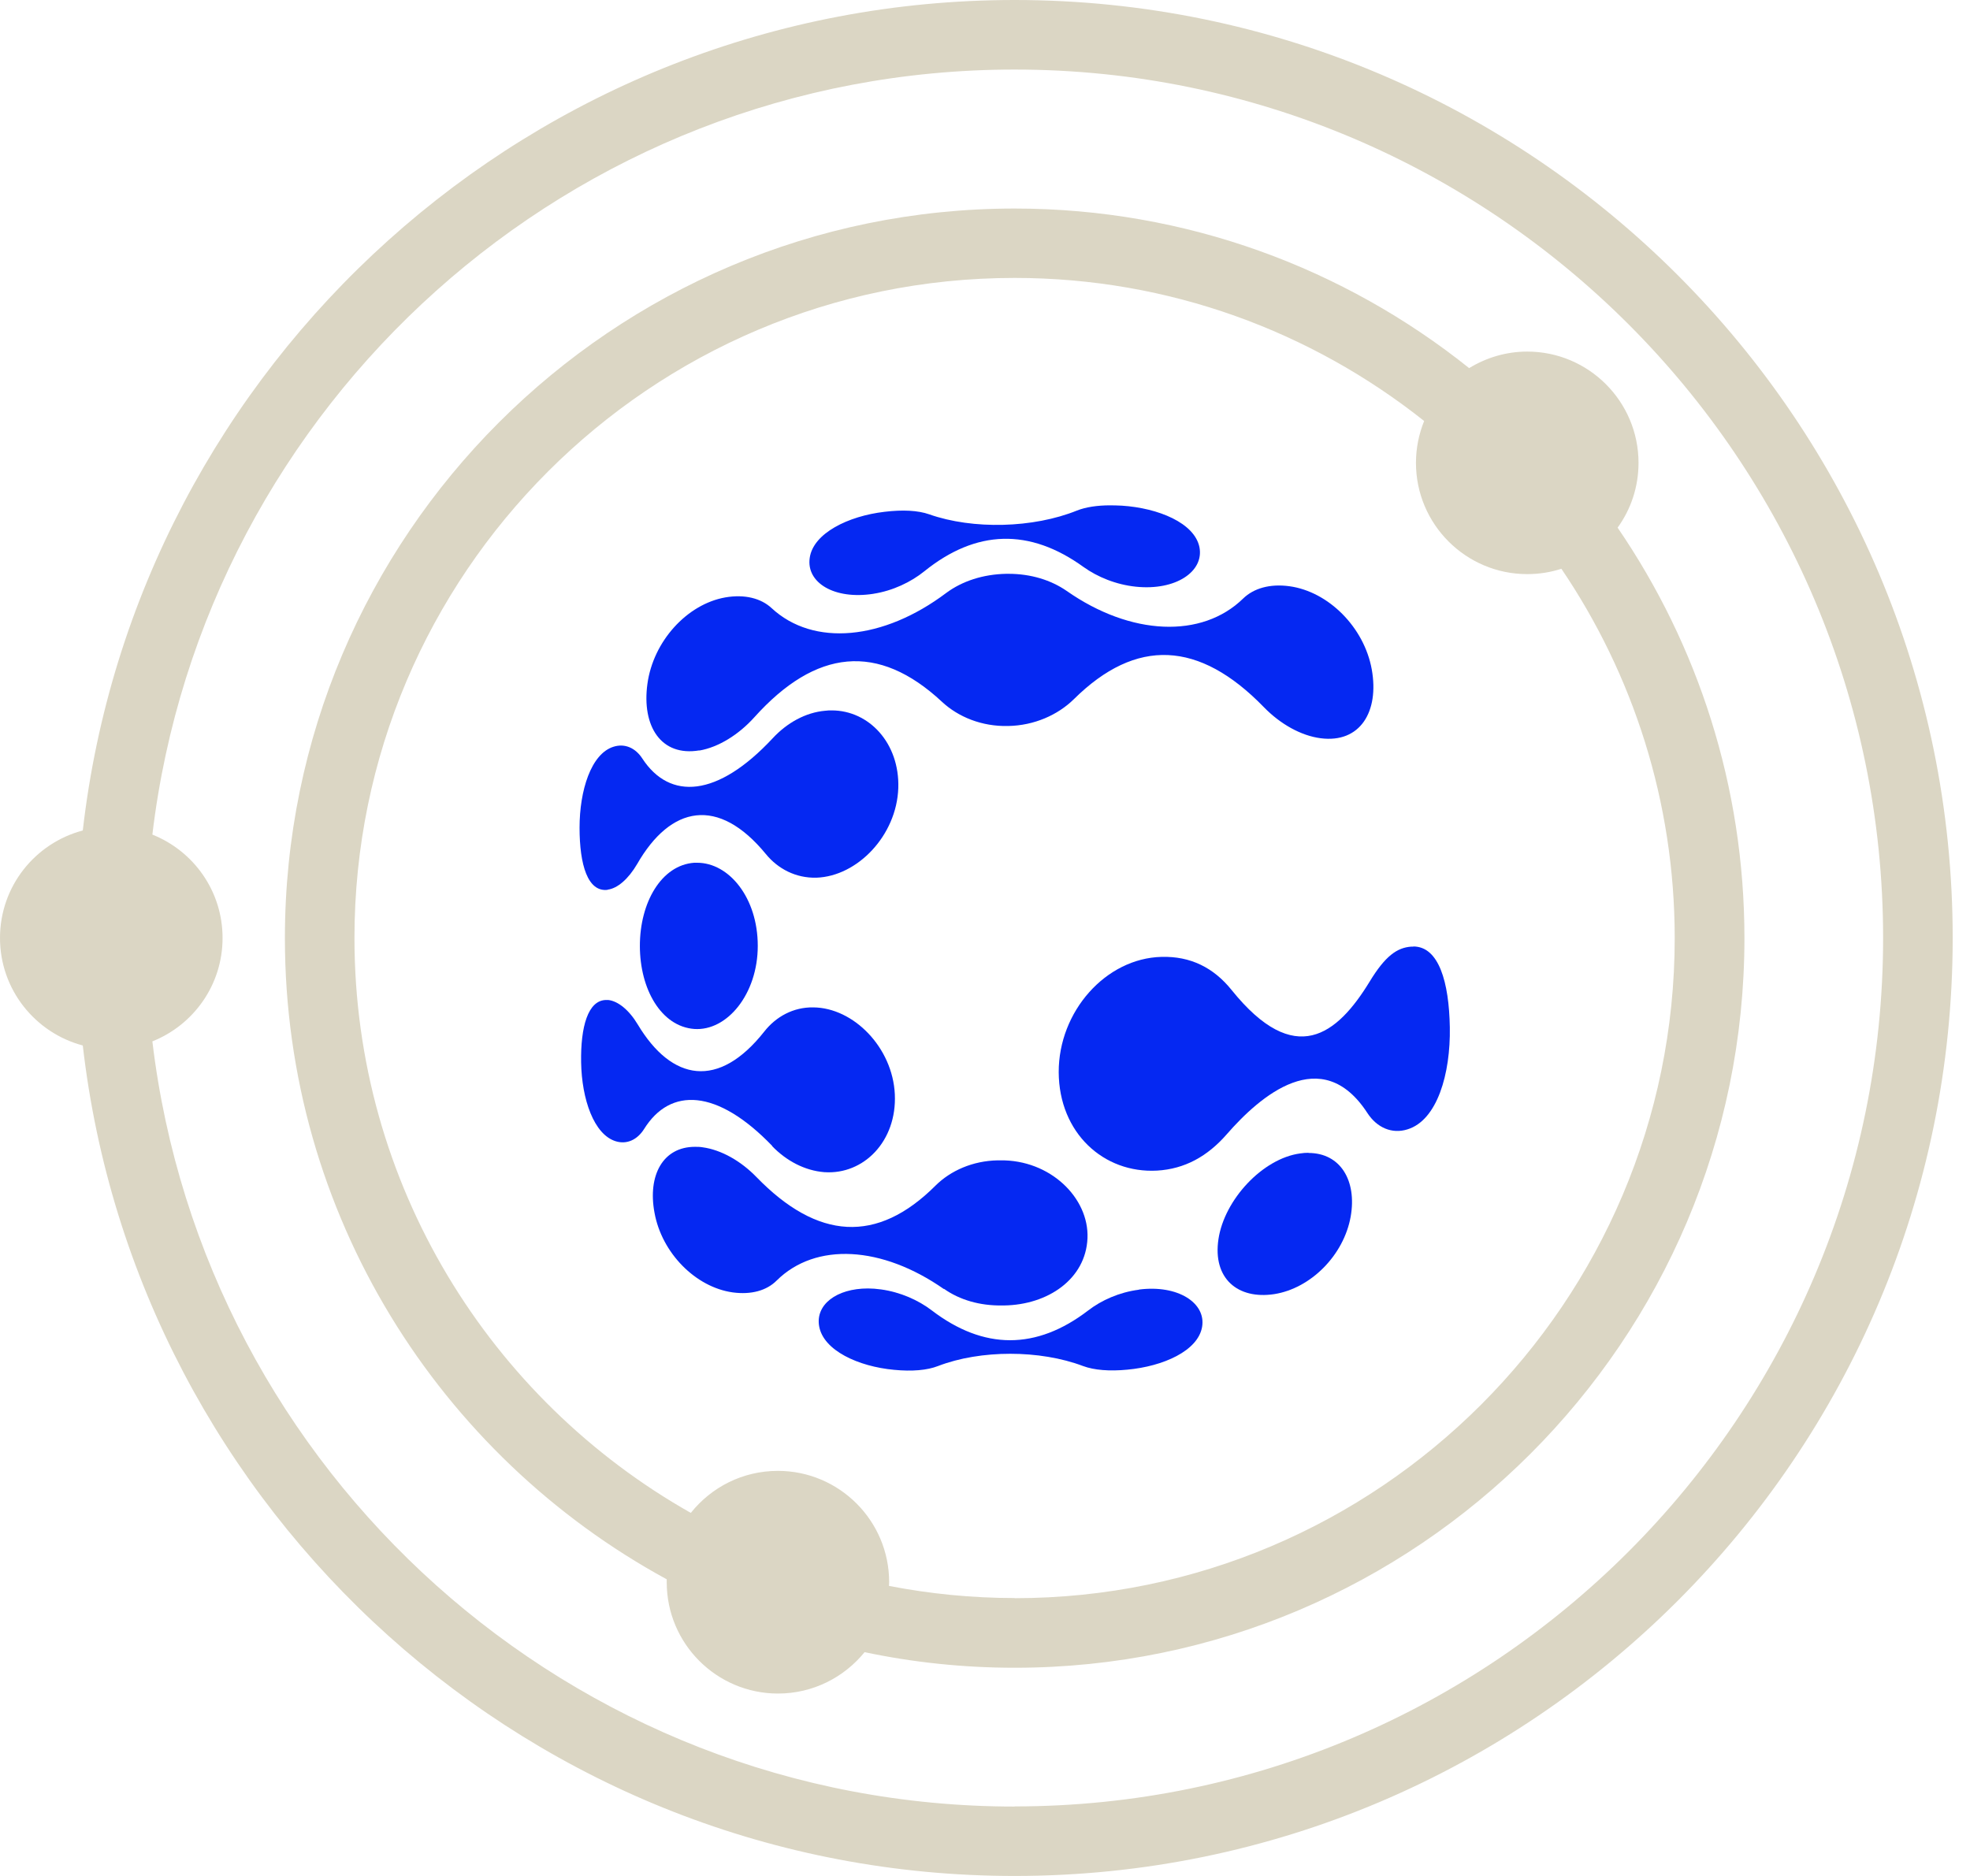
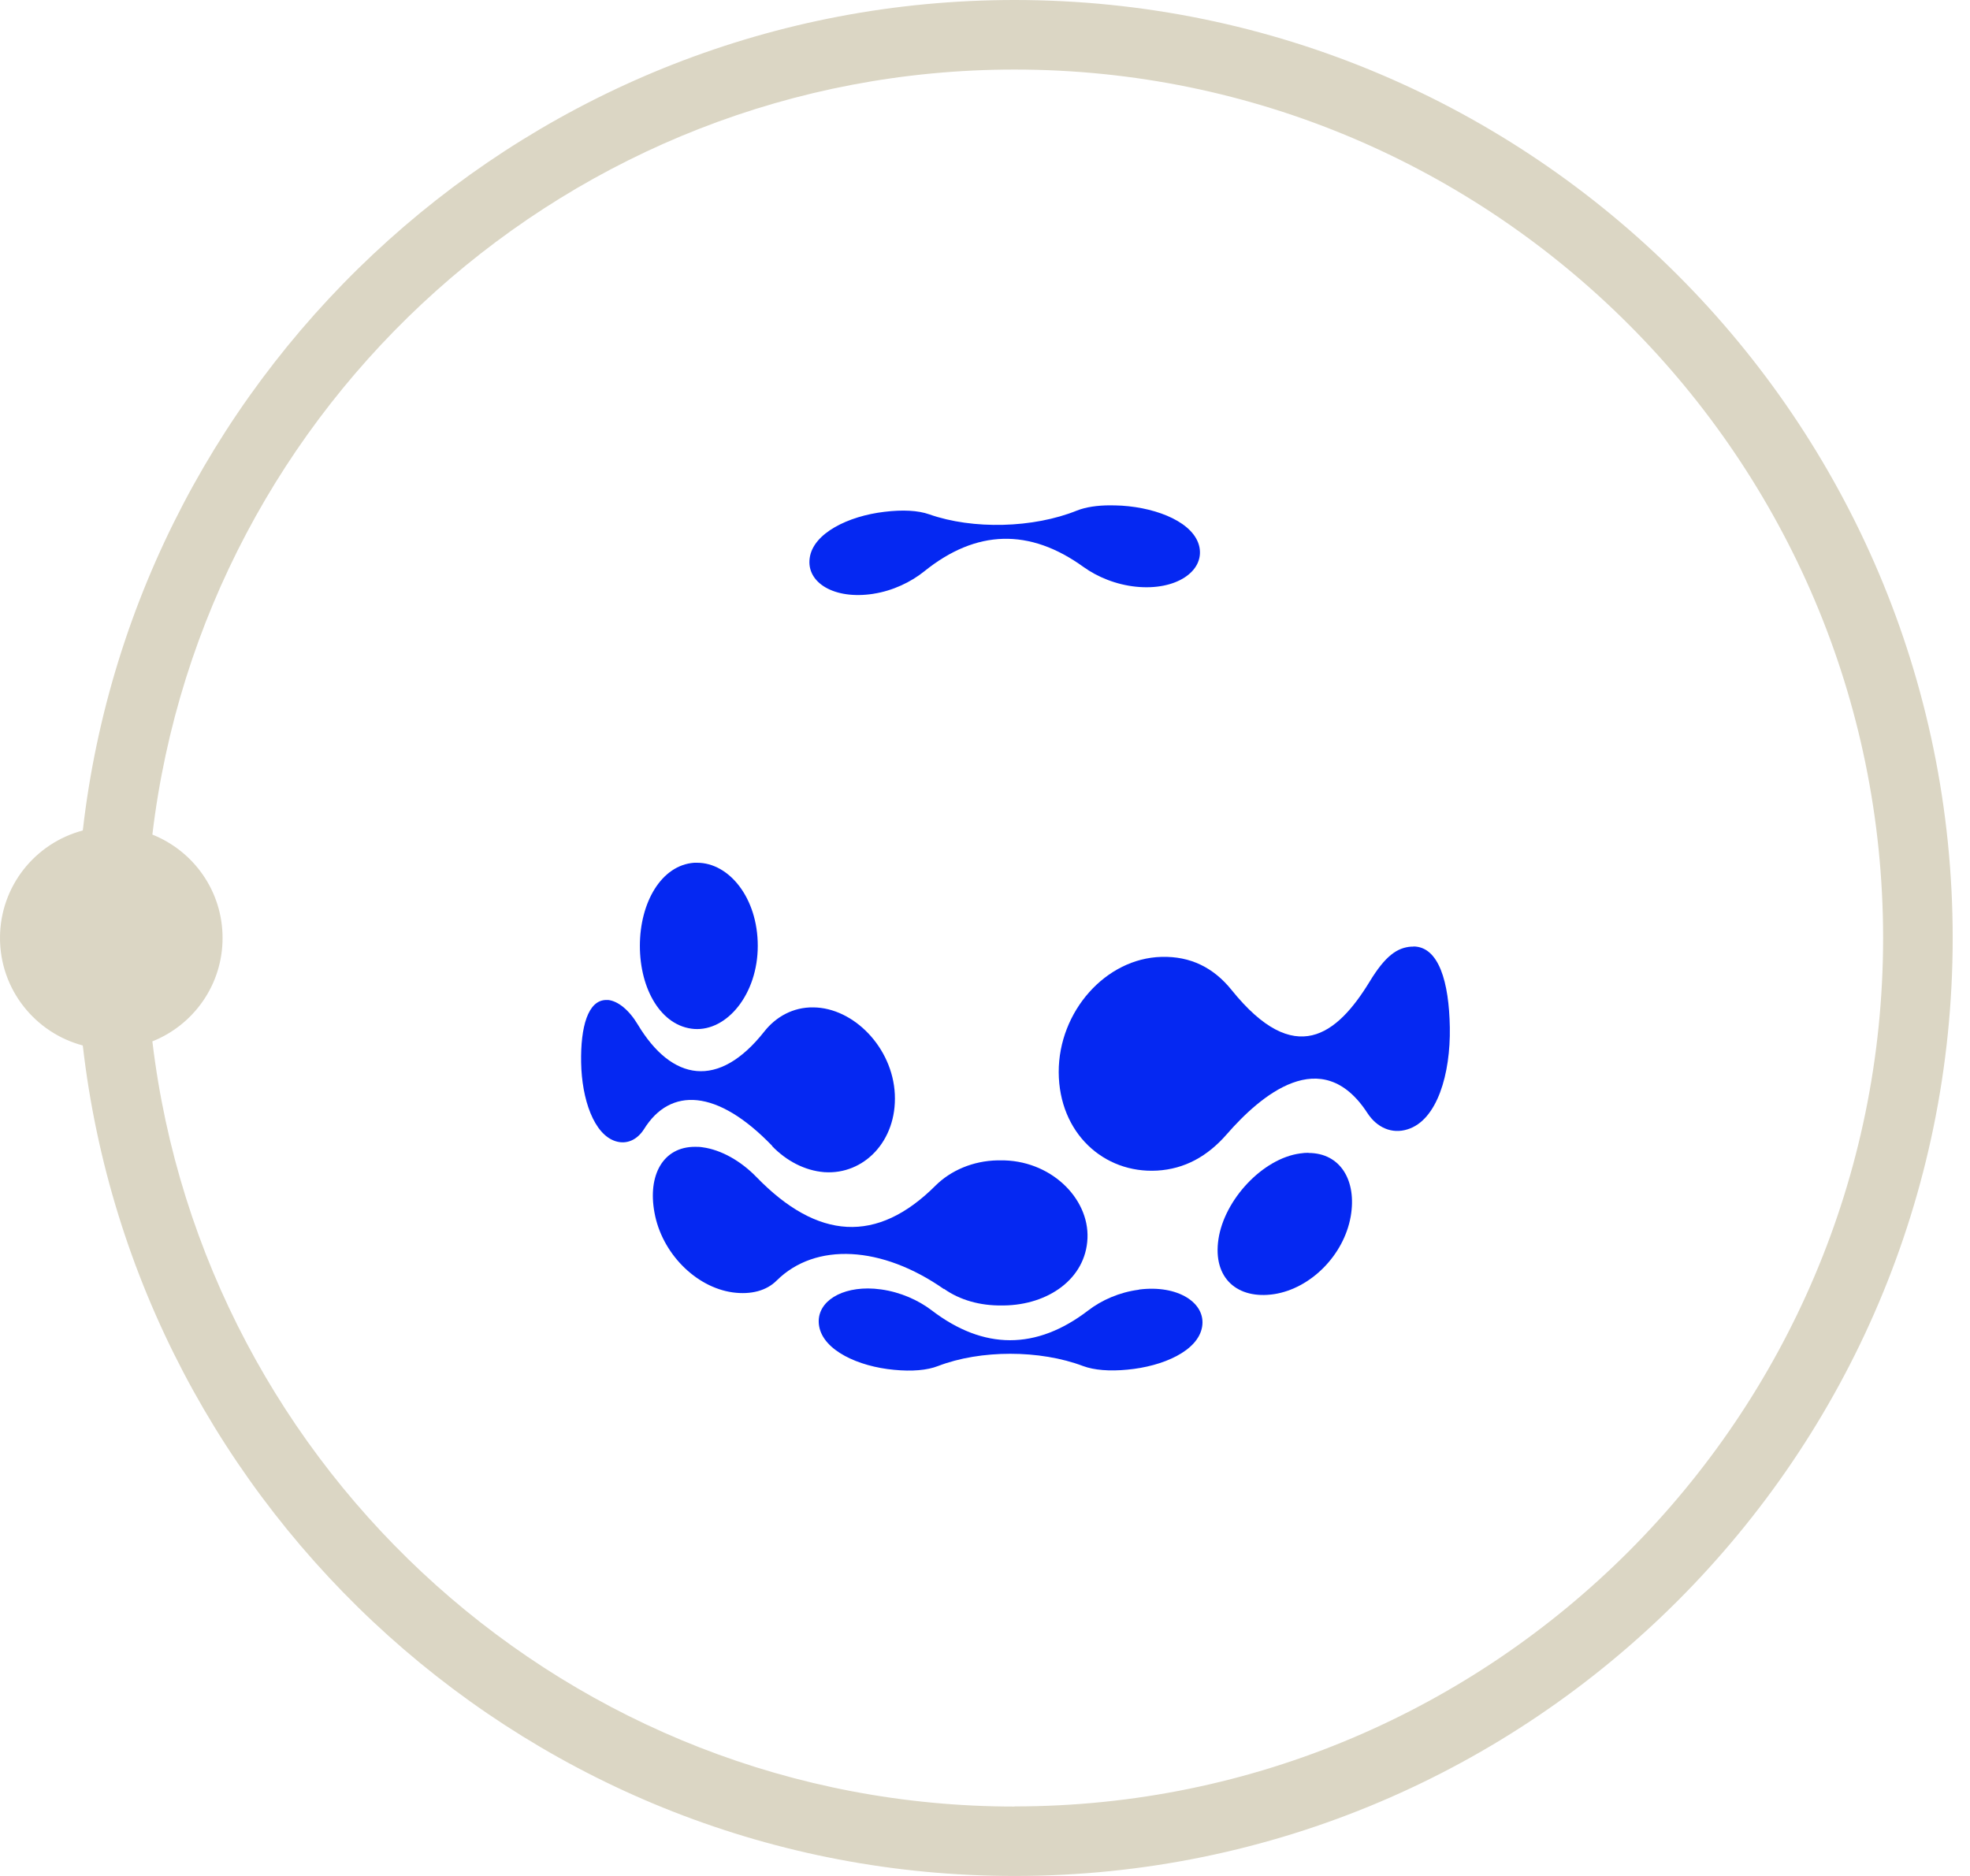
<svg xmlns="http://www.w3.org/2000/svg" width="84" height="80" viewBox="0 0 84 80" fill="none">
  <path d="M37.237 25.322C38.07 25.195 38.848 24.819 39.412 24.363C41.627 22.577 43.902 22.517 46.204 24.181C46.794 24.604 47.586 24.933 48.439 25.02C50.137 25.195 51.345 24.369 51.144 23.336C50.935 22.302 49.392 21.665 47.835 21.564C47.66 21.557 47.499 21.55 47.345 21.55C46.781 21.55 46.298 21.624 45.922 21.772C44.063 22.524 41.486 22.591 39.62 21.933C39.144 21.765 38.486 21.732 37.714 21.826C36.17 22.007 34.674 22.738 34.526 23.792C34.372 24.846 35.573 25.584 37.244 25.322" fill="#0528F2" />
  <path d="M48.559 55C47.727 55.107 46.962 55.45 46.398 55.886C44.19 57.577 41.948 57.577 39.727 55.879C39.156 55.443 38.391 55.101 37.566 54.987C37.371 54.96 37.183 54.946 37.008 54.946C35.66 54.946 34.767 55.644 34.928 56.557C35.109 57.591 36.599 58.275 38.123 58.416C38.888 58.49 39.532 58.436 39.995 58.255C41.807 57.557 44.337 57.557 46.183 58.255C46.653 58.429 47.304 58.483 48.069 58.409C49.592 58.268 51.082 57.611 51.257 56.584C51.431 55.564 50.223 54.779 48.566 54.993" fill="#0528F2" />
-   <path d="M29.82 32.007C30.633 31.866 31.492 31.335 32.163 30.59C34.787 27.671 37.438 27.389 40.163 29.926C40.861 30.577 41.867 30.986 42.982 30.96H42.988C44.102 30.939 45.102 30.49 45.787 29.819C48.451 27.181 51.136 27.322 53.888 30.154C54.592 30.879 55.478 31.376 56.317 31.483C57.995 31.698 58.814 30.349 58.492 28.55C58.169 26.752 56.646 25.228 54.982 25C54.149 24.886 53.458 25.087 53.008 25.523C51.25 27.241 48.217 27.114 45.485 25.201C44.807 24.732 43.948 24.47 43.002 24.47C42.968 24.47 42.935 24.47 42.908 24.47H42.901C41.921 24.49 41.029 24.779 40.344 25.288C37.666 27.302 34.686 27.59 32.901 25.933C32.445 25.51 31.747 25.335 30.928 25.476C29.29 25.765 27.854 27.349 27.606 29.161C27.357 30.973 28.19 32.275 29.82 32" fill="#0528F2" />
  <path d="M32.92 48.873C33.524 49.497 34.302 49.919 35.148 49.987H35.155C36.833 50.101 38.249 48.658 38.155 46.664C38.061 44.671 36.396 42.973 34.678 42.96C33.826 42.946 33.088 43.356 32.591 43.987C30.638 46.463 28.645 46.107 27.195 43.691C26.826 43.074 26.356 42.691 25.933 42.644C25.906 42.644 25.88 42.644 25.853 42.644C25.067 42.644 24.752 43.799 24.779 45.309C24.806 46.873 25.323 48.389 26.262 48.671C26.732 48.812 27.175 48.604 27.463 48.148C28.578 46.356 30.578 46.423 32.933 48.873" fill="#0528F2" />
  <path d="M60.263 40.369C60.263 40.369 60.203 40.369 60.176 40.369C59.579 40.41 59.069 40.758 58.398 41.866C57.015 44.128 55.216 45.571 52.518 42.222C51.747 41.262 50.76 40.772 49.525 40.806C47.149 40.866 45.136 43.134 45.143 45.725C45.156 48.316 47.062 50.047 49.337 49.92C50.512 49.852 51.485 49.316 52.31 48.369C53.733 46.738 56.351 44.463 58.304 47.463C58.713 48.094 59.357 48.369 60.015 48.161C61.283 47.772 61.854 45.792 61.82 43.812C61.787 41.879 61.351 40.362 60.263 40.362" fill="#0528F2" />
  <path d="M40.249 54.96C40.92 55.437 41.786 55.685 42.725 55.671C42.739 55.671 42.752 55.671 42.766 55.671H42.812C44.685 55.645 46.296 54.544 46.37 52.806C46.443 51.074 44.766 49.45 42.645 49.483C42.625 49.483 42.611 49.483 42.598 49.483C42.584 49.483 42.564 49.483 42.551 49.483H42.537C41.477 49.504 40.537 49.92 39.893 50.557C37.396 53.054 34.859 52.879 32.255 50.195C31.591 49.51 30.752 49.034 29.96 48.926C29.846 48.906 29.739 48.906 29.631 48.906C28.269 48.906 27.611 50.121 27.907 51.712C28.215 53.43 29.658 54.893 31.242 55.114C32.034 55.222 32.692 55.034 33.114 54.611C34.779 52.96 37.611 53.128 40.249 54.973" fill="#0528F2" />
  <path d="M55.794 49.161C55.68 49.161 55.566 49.168 55.438 49.188C53.841 49.403 52.21 51.154 51.955 52.839C51.7 54.524 52.781 55.423 54.331 55.188C55.882 54.946 57.298 53.537 57.593 51.879C57.861 50.349 57.157 49.168 55.794 49.168" fill="#0528F2" />
-   <path d="M25.907 37.94C26.336 37.886 26.799 37.476 27.168 36.846C28.598 34.356 30.625 33.946 32.658 36.423C33.175 37.054 33.933 37.45 34.806 37.429H34.813C36.558 37.369 38.235 35.631 38.303 33.604C38.363 31.691 37.054 30.295 35.464 30.295C35.376 30.295 35.282 30.295 35.195 30.309H35.188C34.343 30.382 33.551 30.832 32.947 31.483C30.591 34.013 28.558 34.134 27.39 32.349C27.095 31.892 26.638 31.691 26.155 31.846C25.202 32.148 24.712 33.711 24.712 35.295C24.712 36.879 25.061 38.054 25.913 37.946" fill="#0528F2" />
  <path d="M29.727 36.792C29.687 36.792 29.64 36.792 29.6 36.792C28.197 36.893 27.284 38.49 27.284 40.336C27.284 42.181 28.19 43.772 29.6 43.88C31.002 43.98 32.311 42.39 32.311 40.336C32.311 38.282 31.083 36.792 29.727 36.792Z" fill="#0528F2" />
-   <path d="M68.973 22.503C69.537 21.725 69.866 20.772 69.866 19.738C69.866 17.121 67.738 14.993 65.121 14.993C64.215 14.993 63.369 15.255 62.644 15.698C57.322 11.443 50.584 8.893 43.262 8.893C26.107 8.893 12.148 22.852 12.148 40.007C12.148 51.792 18.738 62.074 28.429 67.349C28.429 67.389 28.429 67.43 28.429 67.477C28.429 70.094 30.557 72.221 33.174 72.221C34.664 72.221 35.993 71.53 36.866 70.456C38.933 70.893 41.074 71.121 43.268 71.121C60.423 71.121 74.382 57.161 74.382 40.007C74.382 33.523 72.389 27.497 68.98 22.51L68.973 22.503ZM43.262 68.148C41.429 68.148 39.637 67.966 37.906 67.631C37.906 67.577 37.913 67.523 37.913 67.47C37.913 64.852 35.785 62.725 33.168 62.725C31.664 62.725 30.329 63.423 29.456 64.517C20.906 59.684 15.114 50.51 15.114 40C15.114 24.483 27.738 11.852 43.262 11.852C49.859 11.852 55.926 14.141 60.725 17.953C60.503 18.503 60.376 19.107 60.376 19.738C60.376 22.356 62.503 24.483 65.121 24.483C65.631 24.483 66.121 24.403 66.577 24.255C69.624 28.752 71.409 34.175 71.409 40.007C71.409 55.523 58.785 68.154 43.262 68.154V68.148Z" fill="#DBD6C4" />
  <path d="M43.262 0C22.758 0 5.812 15.51 3.53 35.416C1.497 35.953 0 37.799 0 40C0 42.201 1.503 44.047 3.53 44.584C5.812 64.49 22.752 80 43.262 80C65.315 80 83.262 62.054 83.262 40C83.262 17.946 65.322 0 43.262 0ZM43.262 77.04C24.329 77.04 8.685 62.758 6.497 44.409C8.248 43.711 9.49 42.007 9.49 40C9.49 37.993 8.248 36.289 6.497 35.591C8.685 17.242 24.336 2.966 43.262 2.966C63.685 2.966 80.295 19.584 80.295 40C80.295 60.416 63.678 77.034 43.262 77.034V77.04Z" fill="#DBD6C4" />
</svg>